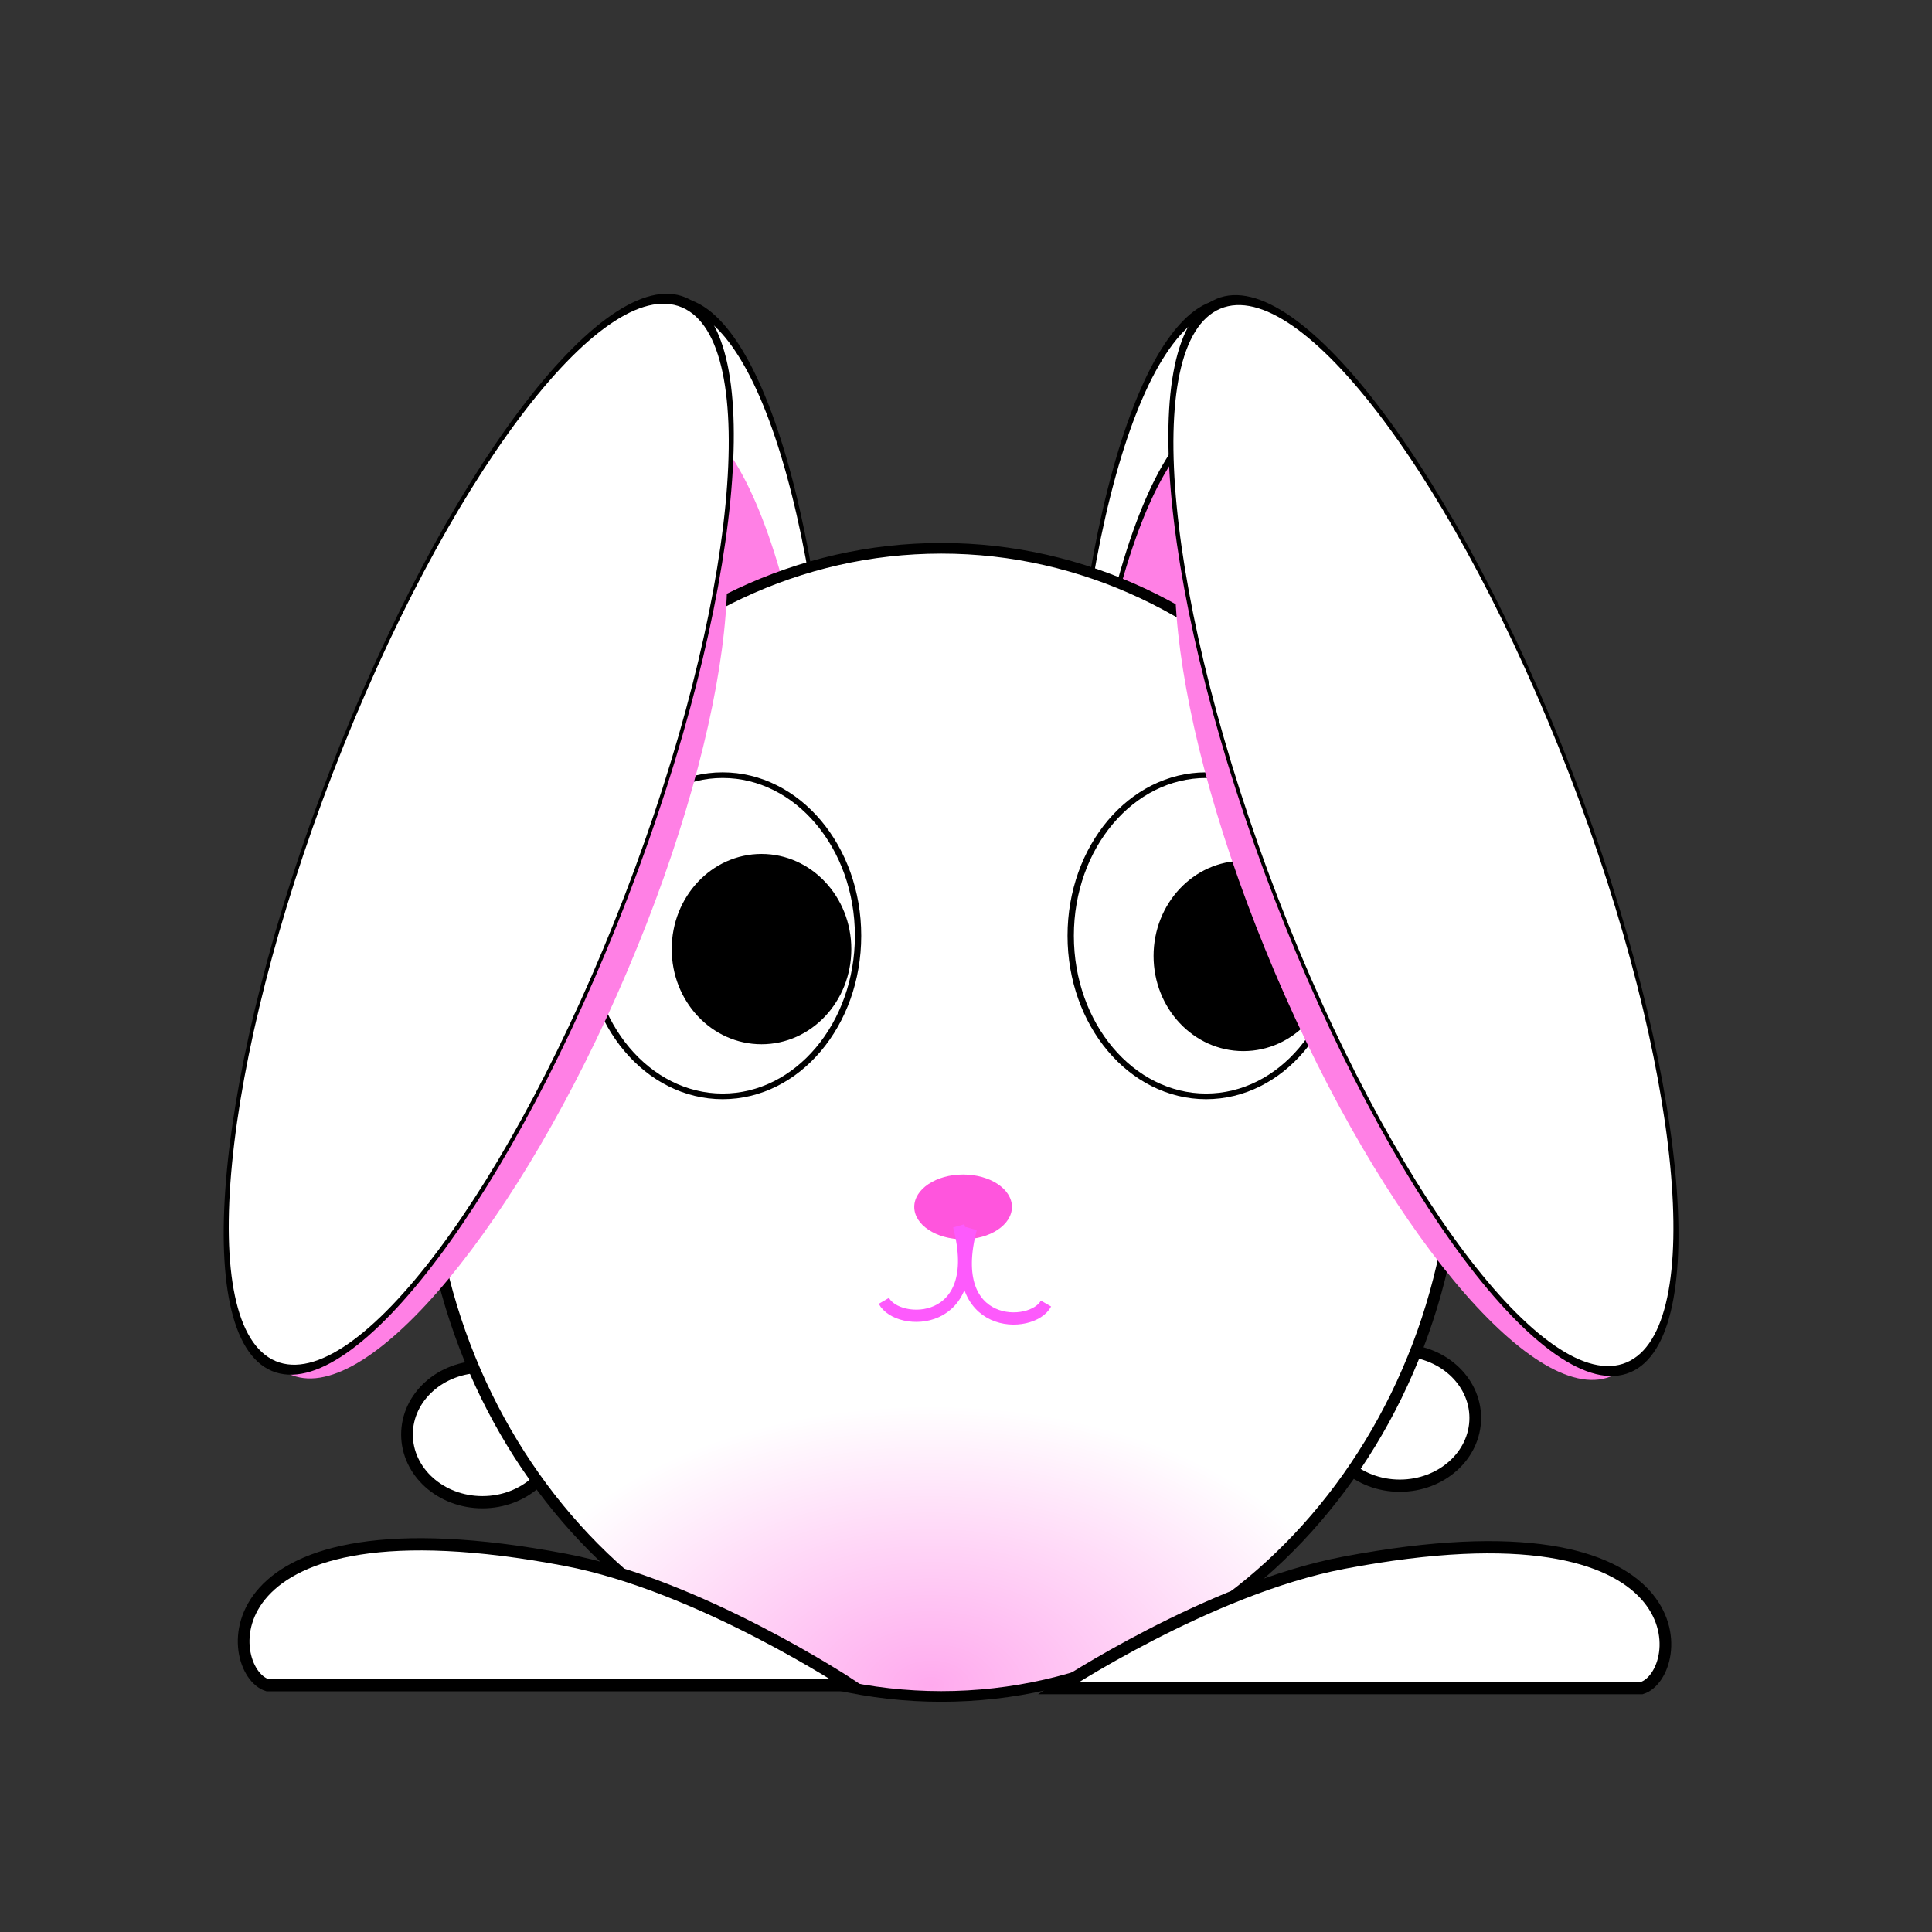
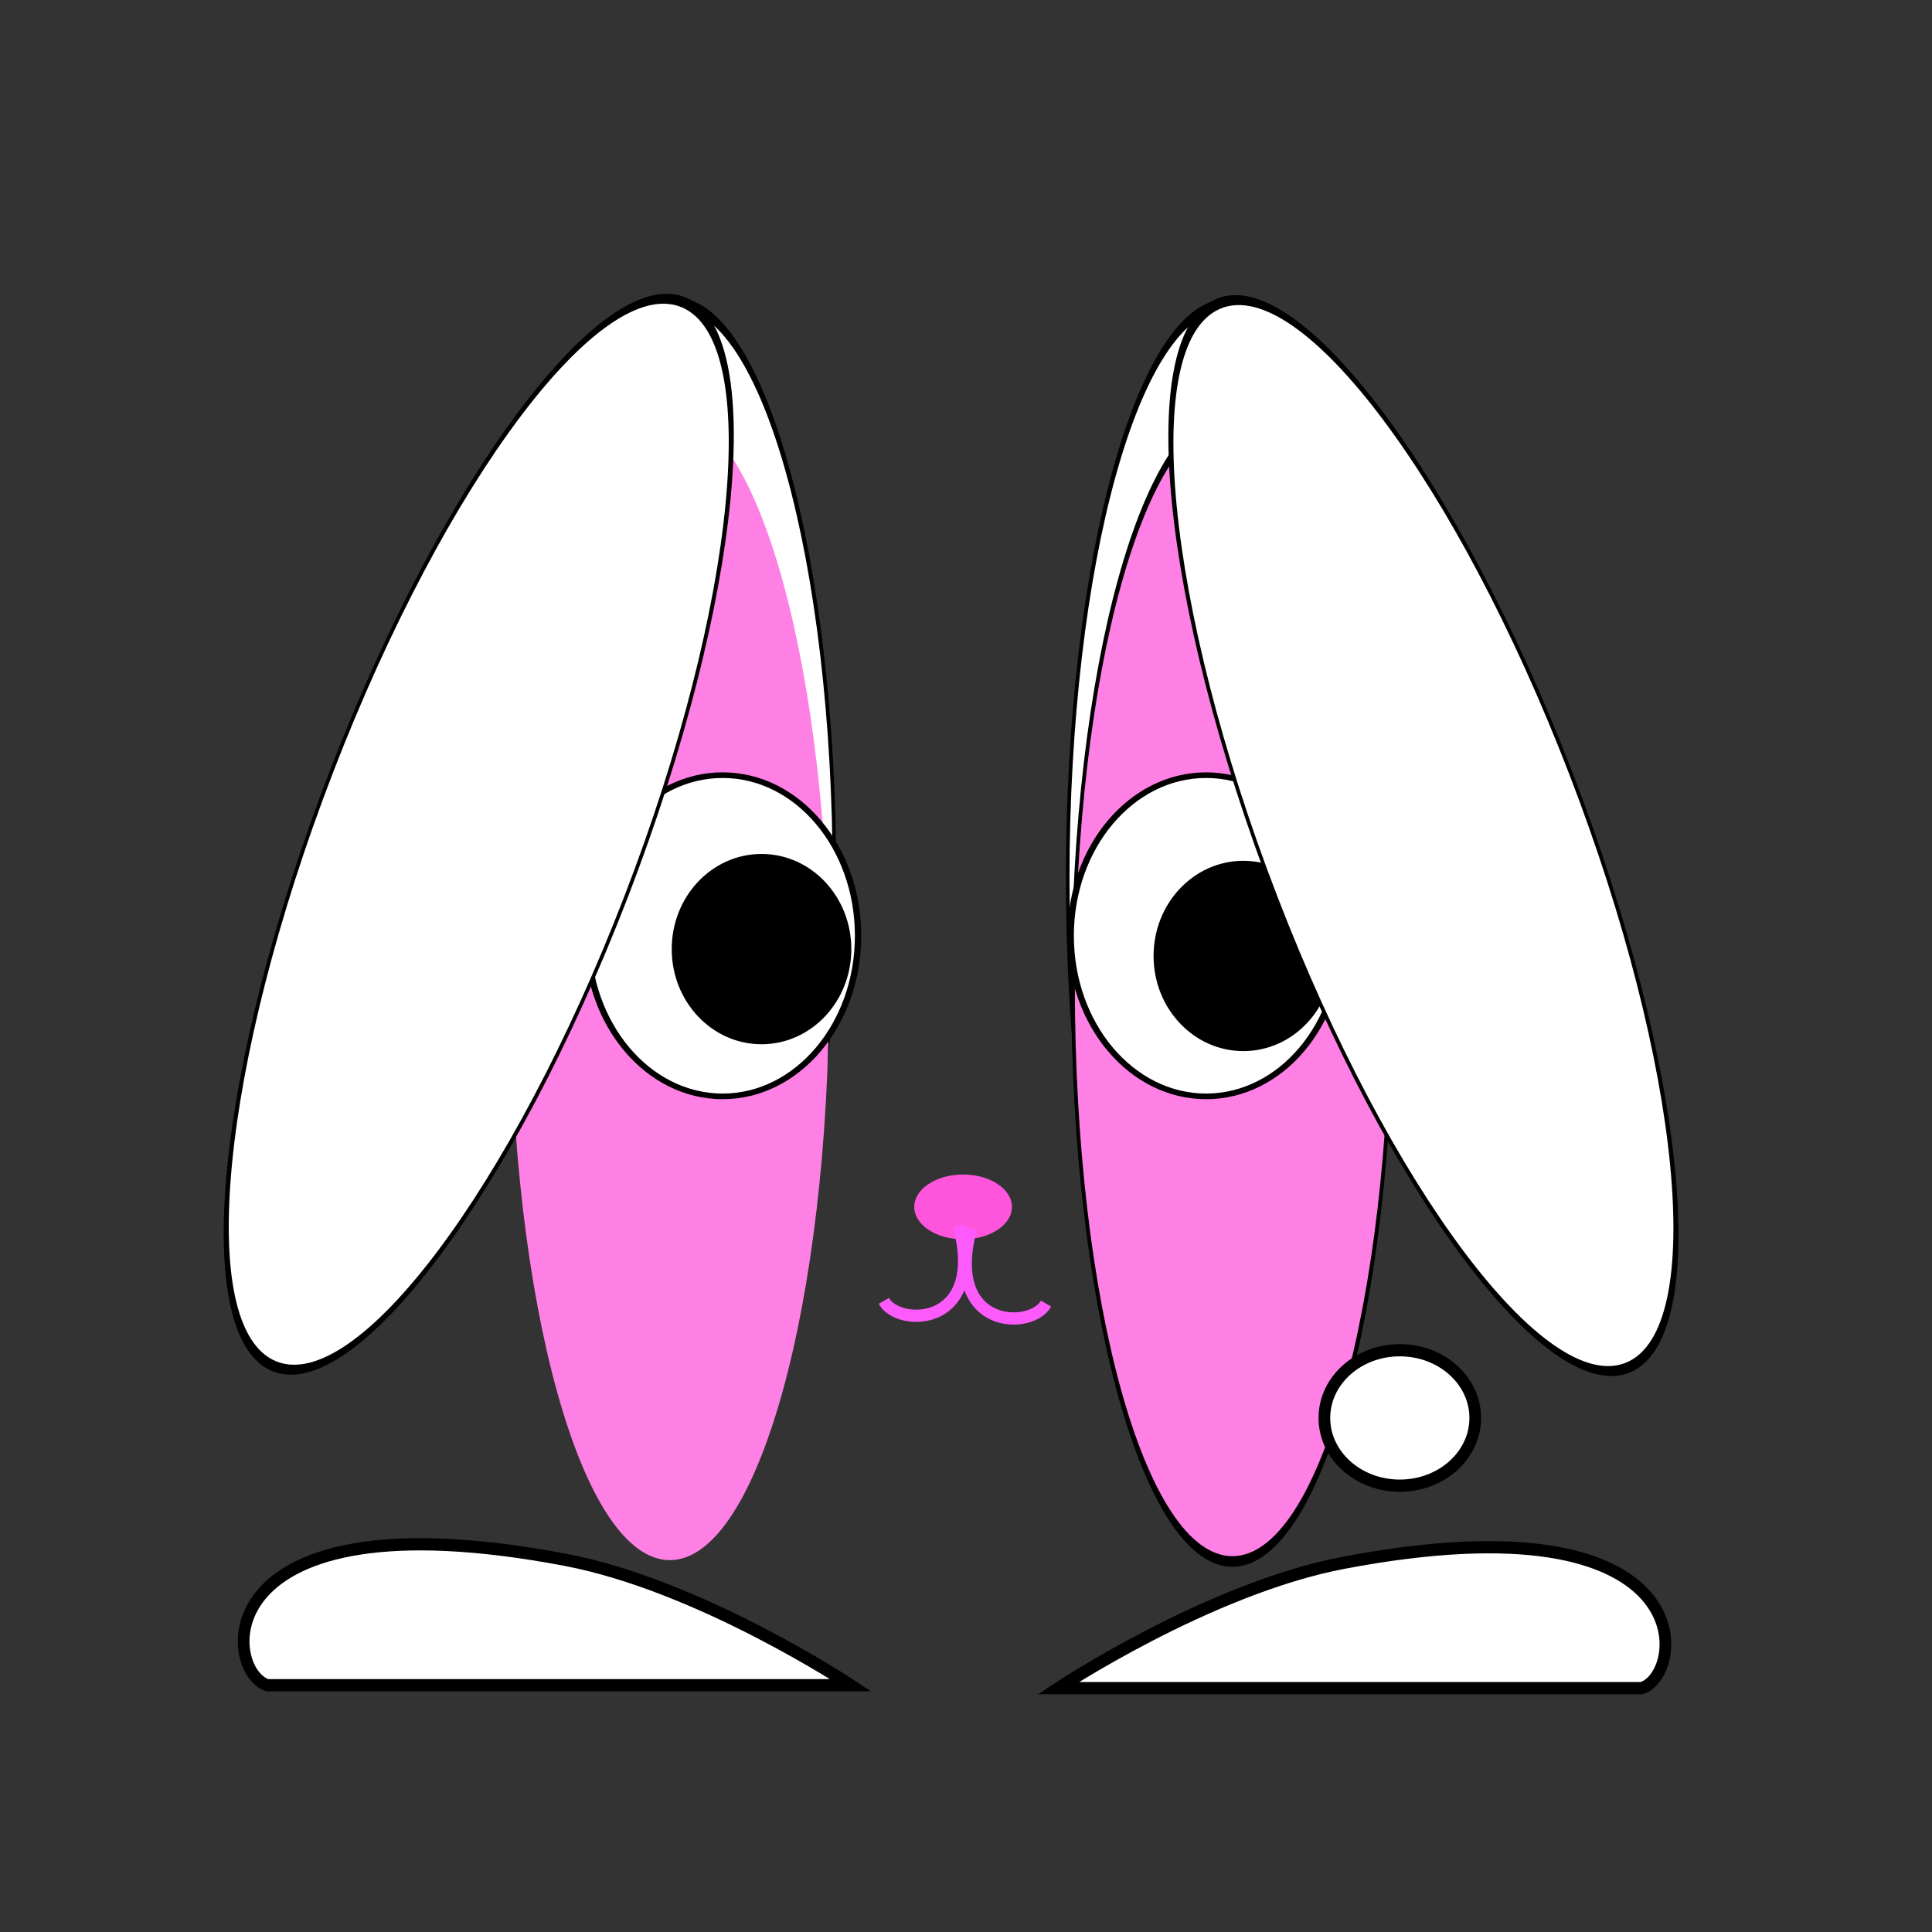
<svg xmlns="http://www.w3.org/2000/svg" xmlns:ns1="http://sodipodi.sourceforge.net/DTD/sodipodi-0.dtd" xmlns:ns2="http://www.inkscape.org/namespaces/inkscape" id="svg130992" ns1:docname="chinese zodiac rabbit.svg" viewBox="0 0 360 360" version="1.1" ns2:version="0.48.4 r9939">
  <rect x="0" y="0" width="360" height="360" fill="#333333" stroke="none" />
  <title id="title131166">Chinese Zodiac Rabbit in Color</title>
  <defs id="defs130994">
    <radialGradient id="radialGradient149051" gradientUnits="userSpaceOnUse" cy="166.5" cx="210.31" gradientTransform="matrix(.857 4.0923e-8 -1.7979e-8 .594 29.981 77.068)" r="44.276" ns2:collect="always">
      <stop id="stop33233" style="stop-color:#ffaaee" offset="0" />
      <stop id="stop33235" style="stop-color:#ffffff" offset="1" />
    </radialGradient>
  </defs>
  <ns1:namedview id="namedview130996" bordercolor="#666666" ns2:pageshadow="2" ns2:window-y="6" pagecolor="#ffffff" ns2:window-height="566" ns2:window-maximized="0" ns2:zoom="0.58116836" ns2:window-x="297" showgrid="false" borderopacity="1.0" ns2:current-layer="layer1" ns2:cx="436.80656" ns2:cy="182.54135" units="in" ns2:window-width="767" ns2:pageopacity="0.0" ns2:document-units="in" />
  <g id="layer1" ns2:label="Layer 1" ns2:groupmode="layer" transform="translate(0,-405)">
    <g id="g149029" transform="matrix(2.177 0 0 2.28 -204.2 -809.32)">
      <path id="path31737-77-7-1-6" ns1:rx="44.276211" ns1:ry="53.990147" style="fill-rule:evenodd;stroke:#000000;fill:#ffffff" ns1:type="arc" d="m255.37 123.03c0 29.818-19.823 53.99-44.276 53.99s-44.276-24.172-44.276-53.99 19.823-53.99 44.276-53.99 44.276 24.172 44.276 53.99z" transform="matrix(-.308 0 0 .869 263.84 497.47)" ns1:cy="123.02956" ns1:cx="211.09325" />
      <path id="path31737-77-7-4-1-8" ns1:rx="44.276211" ns1:ry="53.990147" style="fill-rule:evenodd;stroke:#000000;fill:#ff80e5" ns1:type="arc" d="m255.37 123.03c0 29.818-19.823 53.99-44.276 53.99s-44.276-24.172-44.276-53.99 19.823-53.99 44.276-53.99 44.276 24.172 44.276 53.99z" transform="matrix(-.308 0 0 .869 264.3 506.38)" ns1:cy="123.02956" ns1:cx="211.09325" />
      <path id="path31737-77-7-47" ns1:rx="44.276211" ns1:ry="53.990147" style="fill-rule:evenodd;stroke:#000000;fill:#ffffff" ns1:type="arc" d="m255.37 123.03c0 29.818-19.823 53.99-44.276 53.99s-44.276-24.172-44.276-53.99 19.823-53.99 44.276-53.99 44.276 24.172 44.276 53.99z" transform="matrix(.308 0 0 .869 86.57 497.35)" ns1:cy="123.02956" ns1:cx="211.09325" />
      <path id="path51596-1" ns1:rx="6.4572887" ns1:ry="5.5348191" style="fill-rule:evenodd;stroke:#000000;fill:#ffffff" ns1:type="arc" d="m193.72 411.39c0 3.057-2.891 5.535-6.457 5.535s-6.457-2.478-6.457-5.535 2.891-5.535 6.457-5.535 6.457 2.478 6.457 5.535z" transform="translate(26.35 237.09)" ns1:cy="411.38657" ns1:cx="187.26138" />
      <path id="path31737-77-7-4-3" ns1:rx="44.276211" ns1:ry="53.990147" style="fill-rule:evenodd;fill:#ff80e5" ns1:type="arc" d="m255.37 123.03c0 29.818-19.823 53.99-44.276 53.99s-44.276-24.172-44.276-53.99 19.823-53.99 44.276-53.99 44.276 24.172 44.276 53.99z" transform="matrix(.308 0 0 .869 86.112 506.27)" ns1:cy="123.02956" ns1:cx="211.09325" />
-       <path id="path51596-6-9" ns1:rx="6.4572887" ns1:ry="5.5348191" style="fill-rule:evenodd;stroke:#000000;fill:#ffffff" ns1:type="arc" d="m193.72 411.39c0 3.057-2.891 5.535-6.457 5.535s-6.457-2.478-6.457-5.535 2.891-5.535 6.457-5.535 6.457 2.478 6.457 5.535z" transform="translate(-52.171 238.44)" ns1:cy="411.38657" ns1:cx="187.26138" />
-       <path id="path31737-77-9" ns1:rx="44.276211" ns1:ry="53.990147" style="fill-rule:evenodd;stroke:#000000;fill:url(#radialGradient149051)" ns1:type="arc" d="m255.37 123.03c0 29.818-19.823 53.99-44.276 53.99s-44.276-24.172-44.276-53.99 19.823-53.99 44.276-53.99 44.276 24.172 44.276 53.99z" transform="matrix(1 0 0 .869 -36.722 517.41)" ns1:cy="123.02956" ns1:cx="211.09325" />
      <path id="path33104-8" ns1:rx="6.6879067" ns1:ry="8.9172087" style="fill-rule:evenodd;stroke:#000000;stroke-width:.313;fill:#ffffff" ns1:type="arc" d="m220.7 372.36c0 4.925-2.994 8.917-6.688 8.917s-6.688-3.992-6.688-8.917 2.994-8.917 6.688-8.917 6.688 3.992 6.688 8.917z" transform="matrix(1.733 0 0 1.472 -215.23 60.959)" ns1:cy="372.36417" ns1:cx="214.01302" />
-       <path id="path31737-77-7-2-3-0" ns1:rx="44.276211" ns1:ry="53.990147" style="fill-rule:evenodd;fill:#ff80e5" ns1:type="arc" d="m255.37 123.03c0 29.818-19.823 53.99-44.276 53.99s-44.276-24.172-44.276-53.99 19.823-53.99 44.276-53.99 44.276 24.172 44.276 53.99z" transform="matrix(.271 .099 -.309 .693 116.3 501.42)" ns1:cy="123.02956" ns1:cx="211.09325" />
      <path id="path31737-77-7-2-0" ns1:rx="44.276211" ns1:ry="53.990147" style="fill-rule:evenodd;stroke:#000000;fill:#ffffff" ns1:type="arc" d="m255.37 123.03c0 29.818-19.823 53.99-44.276 53.99s-44.276-24.172-44.276-53.99 19.823-53.99 44.276-53.99 44.276 24.172 44.276 53.99z" transform="matrix(.285 .115 -.325 .805 114.6 477.46)" ns1:cy="123.02956" ns1:cx="211.09325" />
      <path id="path33104-5-8" ns1:rx="6.6879067" ns1:ry="8.9172087" style="fill-rule:evenodd;stroke:#000000;stroke-width:.313;fill:#ffffff" ns1:type="arc" d="m220.7 372.36c0 4.925-2.994 8.917-6.688 8.917s-6.688-3.992-6.688-8.917 2.994-8.917 6.688-8.917 6.688 3.992 6.688 8.917z" transform="matrix(1.733 0 0 1.472 -173.85 60.959)" ns1:cy="372.36417" ns1:cx="214.01302" />
-       <path id="path33104-5-6-9-8" ns1:rx="6.6879067" ns1:ry="8.9172087" style="fill-rule:evenodd;stroke:#000000;stroke-width:.313;fill:#000000" ns1:type="arc" d="m220.7 372.36c0 4.925-2.994 8.917-6.688 8.917s-6.688-3.992-6.688-8.917 2.994-8.917 6.688-8.917 6.688 3.992 6.688 8.917z" transform="matrix(1.123 0 0 .857 -40.113 291.61)" ns1:cy="372.36417" ns1:cx="214.01302" />
-       <path id="path31737-77-7-2-3-1-0" ns1:rx="44.276211" ns1:ry="53.990147" style="fill-rule:evenodd;fill:#ff80e5" ns1:type="arc" d="m255.37 123.03c0 29.818-19.823 53.99-44.276 53.99s-44.276-24.172-44.276-53.99 19.823-53.99 44.276-53.99 44.276 24.172 44.276 53.99z" transform="matrix(-.271 .099 .309 .693 234.11 501.54)" ns1:cy="123.02956" ns1:cx="211.09325" />
+       <path id="path33104-5-6-9-8" ns1:rx="6.6879067" ns1:ry="8.9172087" style="fill-rule:evenodd;stroke:#000000;stroke-width:.313;fill:#000000" ns1:type="arc" d="m220.7 372.36c0 4.925-2.994 8.917-6.688 8.917s-6.688-3.992-6.688-8.917 2.994-8.917 6.688-8.917 6.688 3.992 6.688 8.917" transform="matrix(1.123 0 0 .857 -40.113 291.61)" ns1:cy="372.36417" ns1:cx="214.01302" />
      <path id="path31737-77-7-2-1-5" ns1:rx="44.276211" ns1:ry="53.990147" style="fill-rule:evenodd;stroke:#000000;fill:#ffffff" ns1:type="arc" d="m255.37 123.03c0 29.818-19.823 53.99-44.276 53.99s-44.276-24.172-44.276-53.99 19.823-53.99 44.276-53.99 44.276 24.172 44.276 53.99z" transform="matrix(-.285 .115 .325 .805 235.81 477.57)" ns1:cy="123.02956" ns1:cx="211.09325" />
      <path id="path33104-5-6-1" ns1:rx="6.6879067" ns1:ry="8.9172087" style="fill-rule:evenodd;stroke:#000000;stroke-width:.313;fill:#000000" ns1:type="arc" d="m220.7 372.36c0 4.925-2.994 8.917-6.688 8.917s-6.688-3.992-6.688-8.917 2.994-8.917 6.688-8.917 6.688 3.992 6.688 8.917z" transform="matrix(1.123 0 0 .857 -81.356 291.05)" ns1:cy="372.36417" ns1:cx="214.01302" />
      <path id="path33180-4" ns1:rx="3.0652905" ns1:ry="2.0899708" style="fill-rule:evenodd;fill:#ff55dd" ns1:type="arc" d="m229.9 393.68c0 1.154-1.372 2.09-3.065 2.09s-3.065-0.936-3.065-2.09c0-1.154 1.372-2.09 3.065-2.09s3.065 0.936 3.065 2.09z" transform="matrix(1.364 0 0 1.267 -133.17 132.44)" ns1:cy="393.68185" ns1:cx="226.8315" />
      <path id="path33182-36" d="m175.86 632.78c2.304 8.338-5.22 8.282-6.409 6.131" ns1:nodetypes="cc" style="stroke:#fd5afc;stroke-width:1px;fill:none" ns2:connector-curvature="0" />
      <path id="path33182-3-3" d="m176.92 633c-2.304 8.338 5.22 8.282 6.409 6.131" ns1:nodetypes="cc" style="stroke:#fd5afc;stroke-width:1px;fill:none" ns2:connector-curvature="0" />
      <path id="path33202-9" d="m166.62 670.32h-49.932c-3.815-1.113-5.486-15.855 25.498-10.246 11.565 2.094 24.434 10.246 24.434 10.246z" ns1:nodetypes="ccsc" style="stroke:#000000;fill:#ffffff" ns2:connector-curvature="0" />
      <path id="path33202-0-2" d="m184.38 670.56h49.932c3.815-1.113 5.486-15.855-25.498-10.246-11.565 2.094-24.434 10.246-24.434 10.246z" ns1:nodetypes="ccsc" style="stroke:#000000;fill:#ffffff" ns2:connector-curvature="0" />
    </g>
  </g>
</svg>